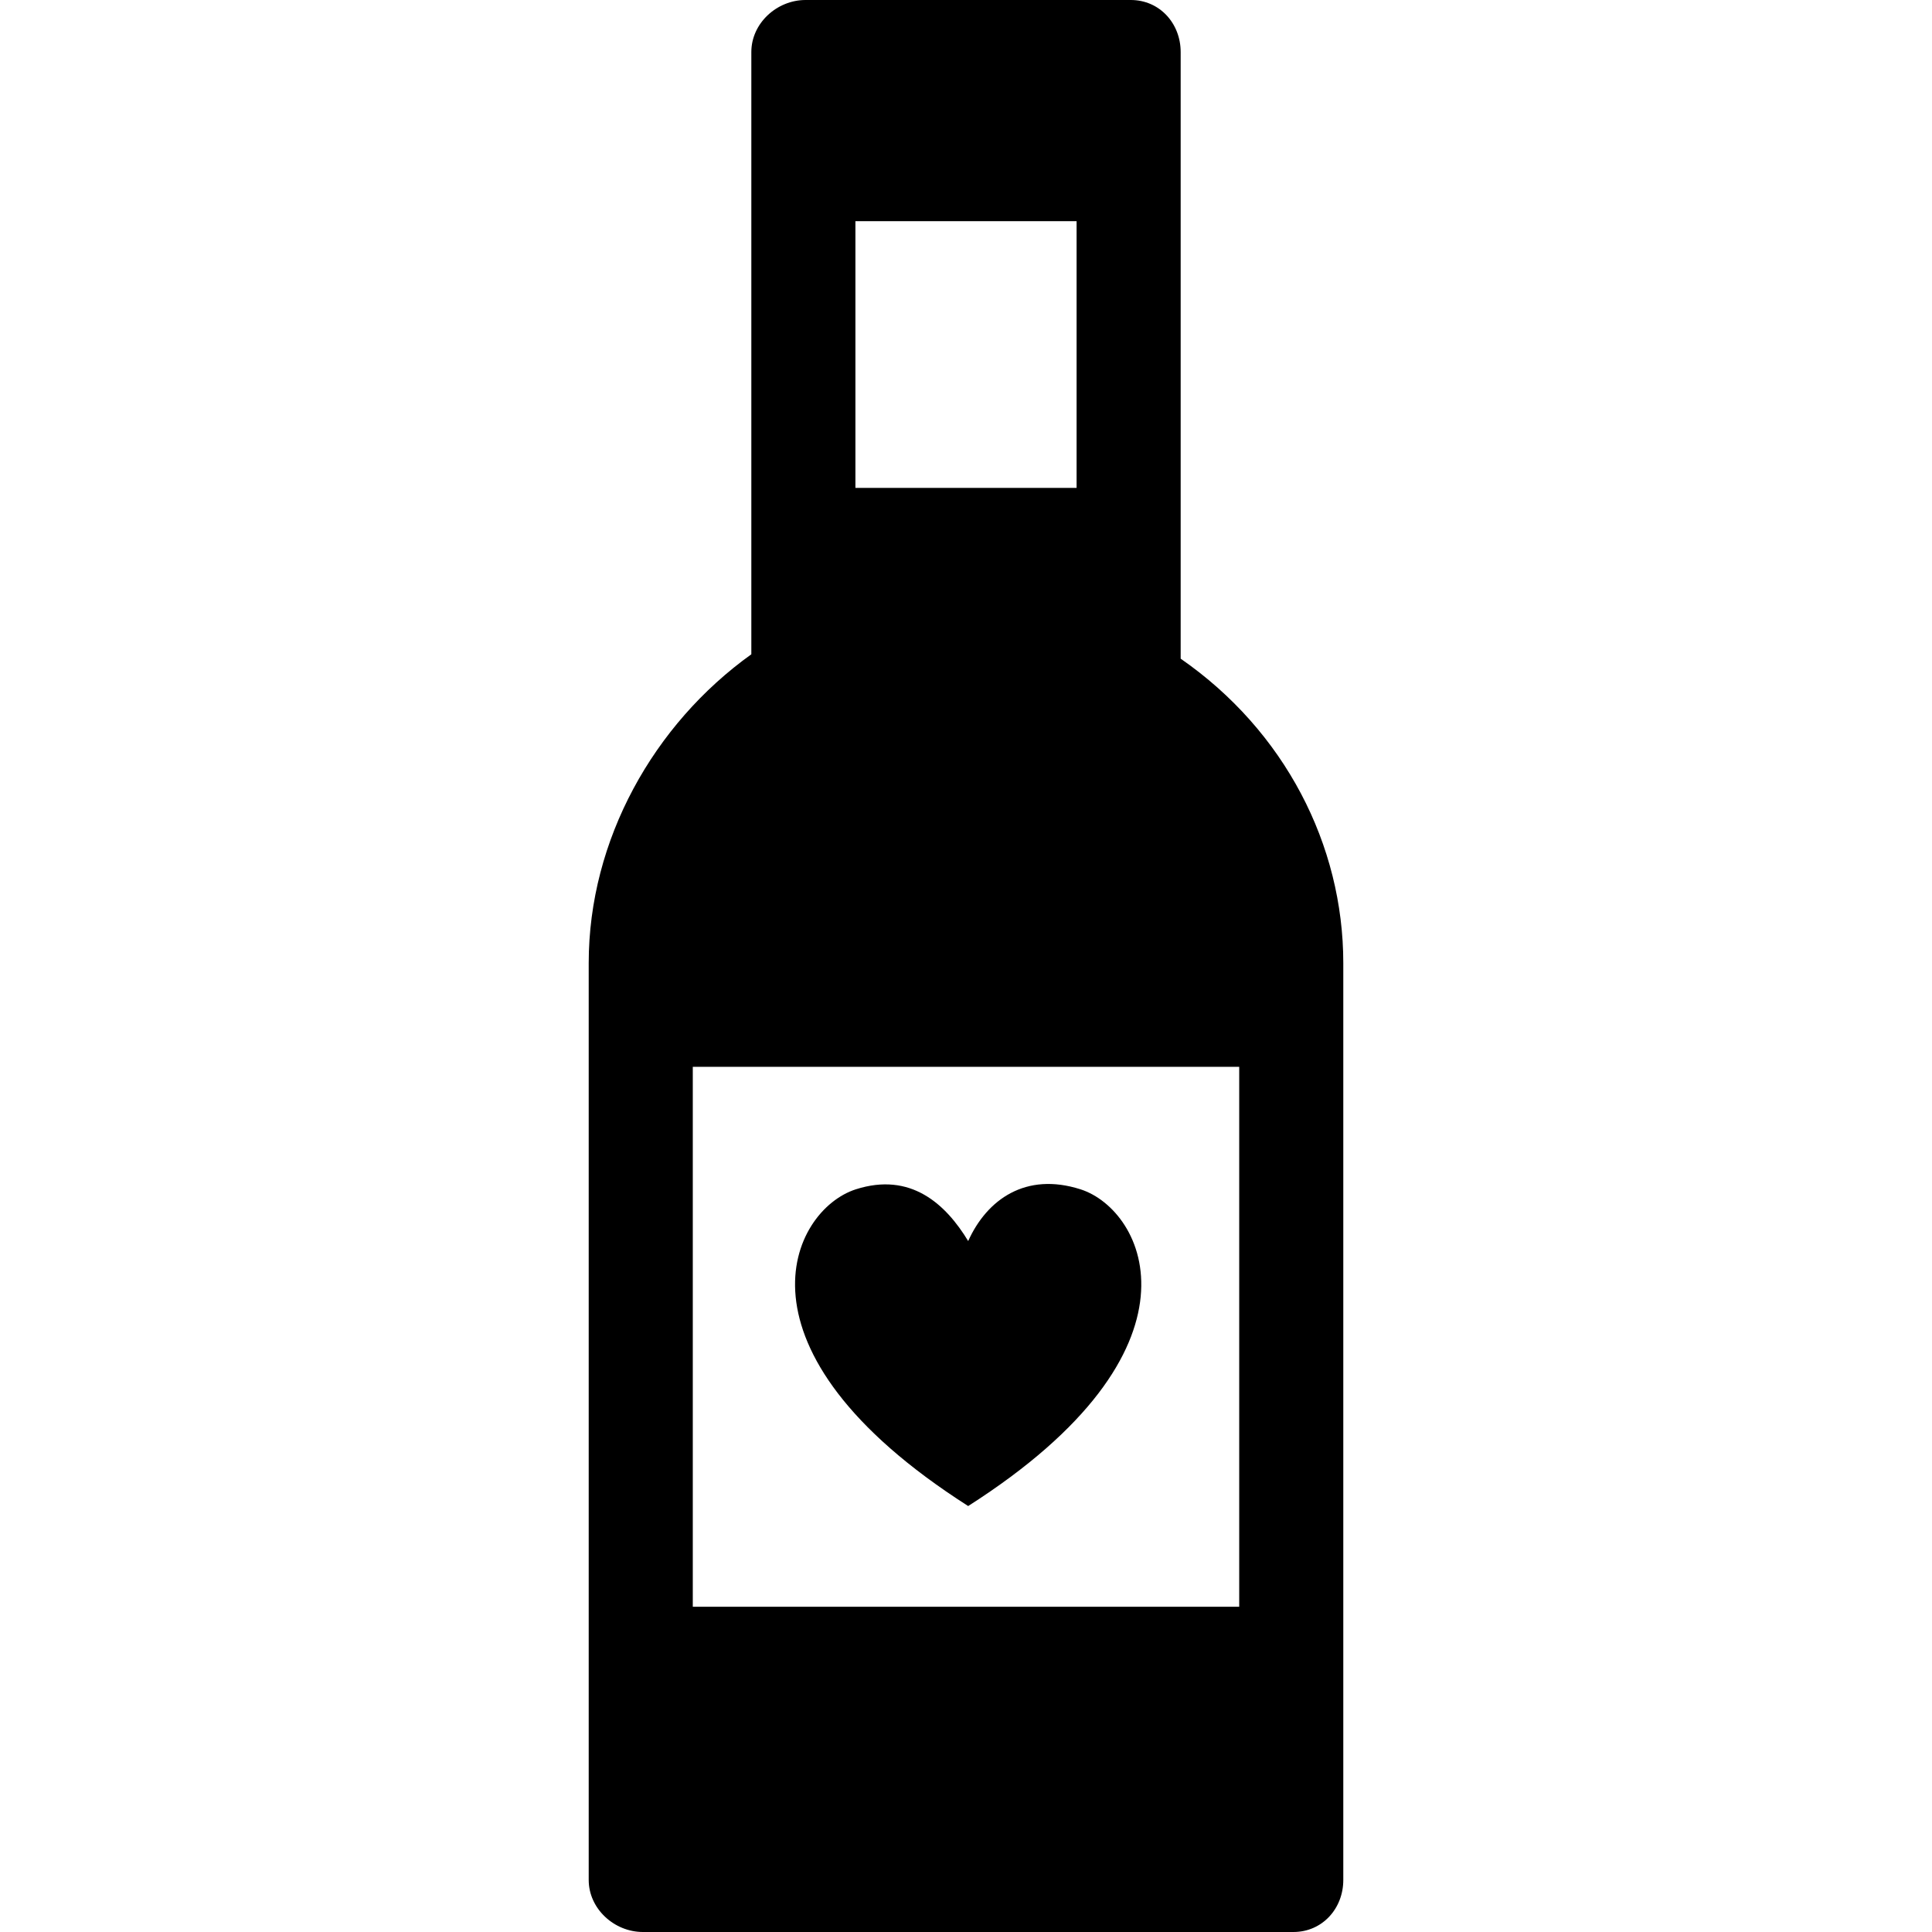
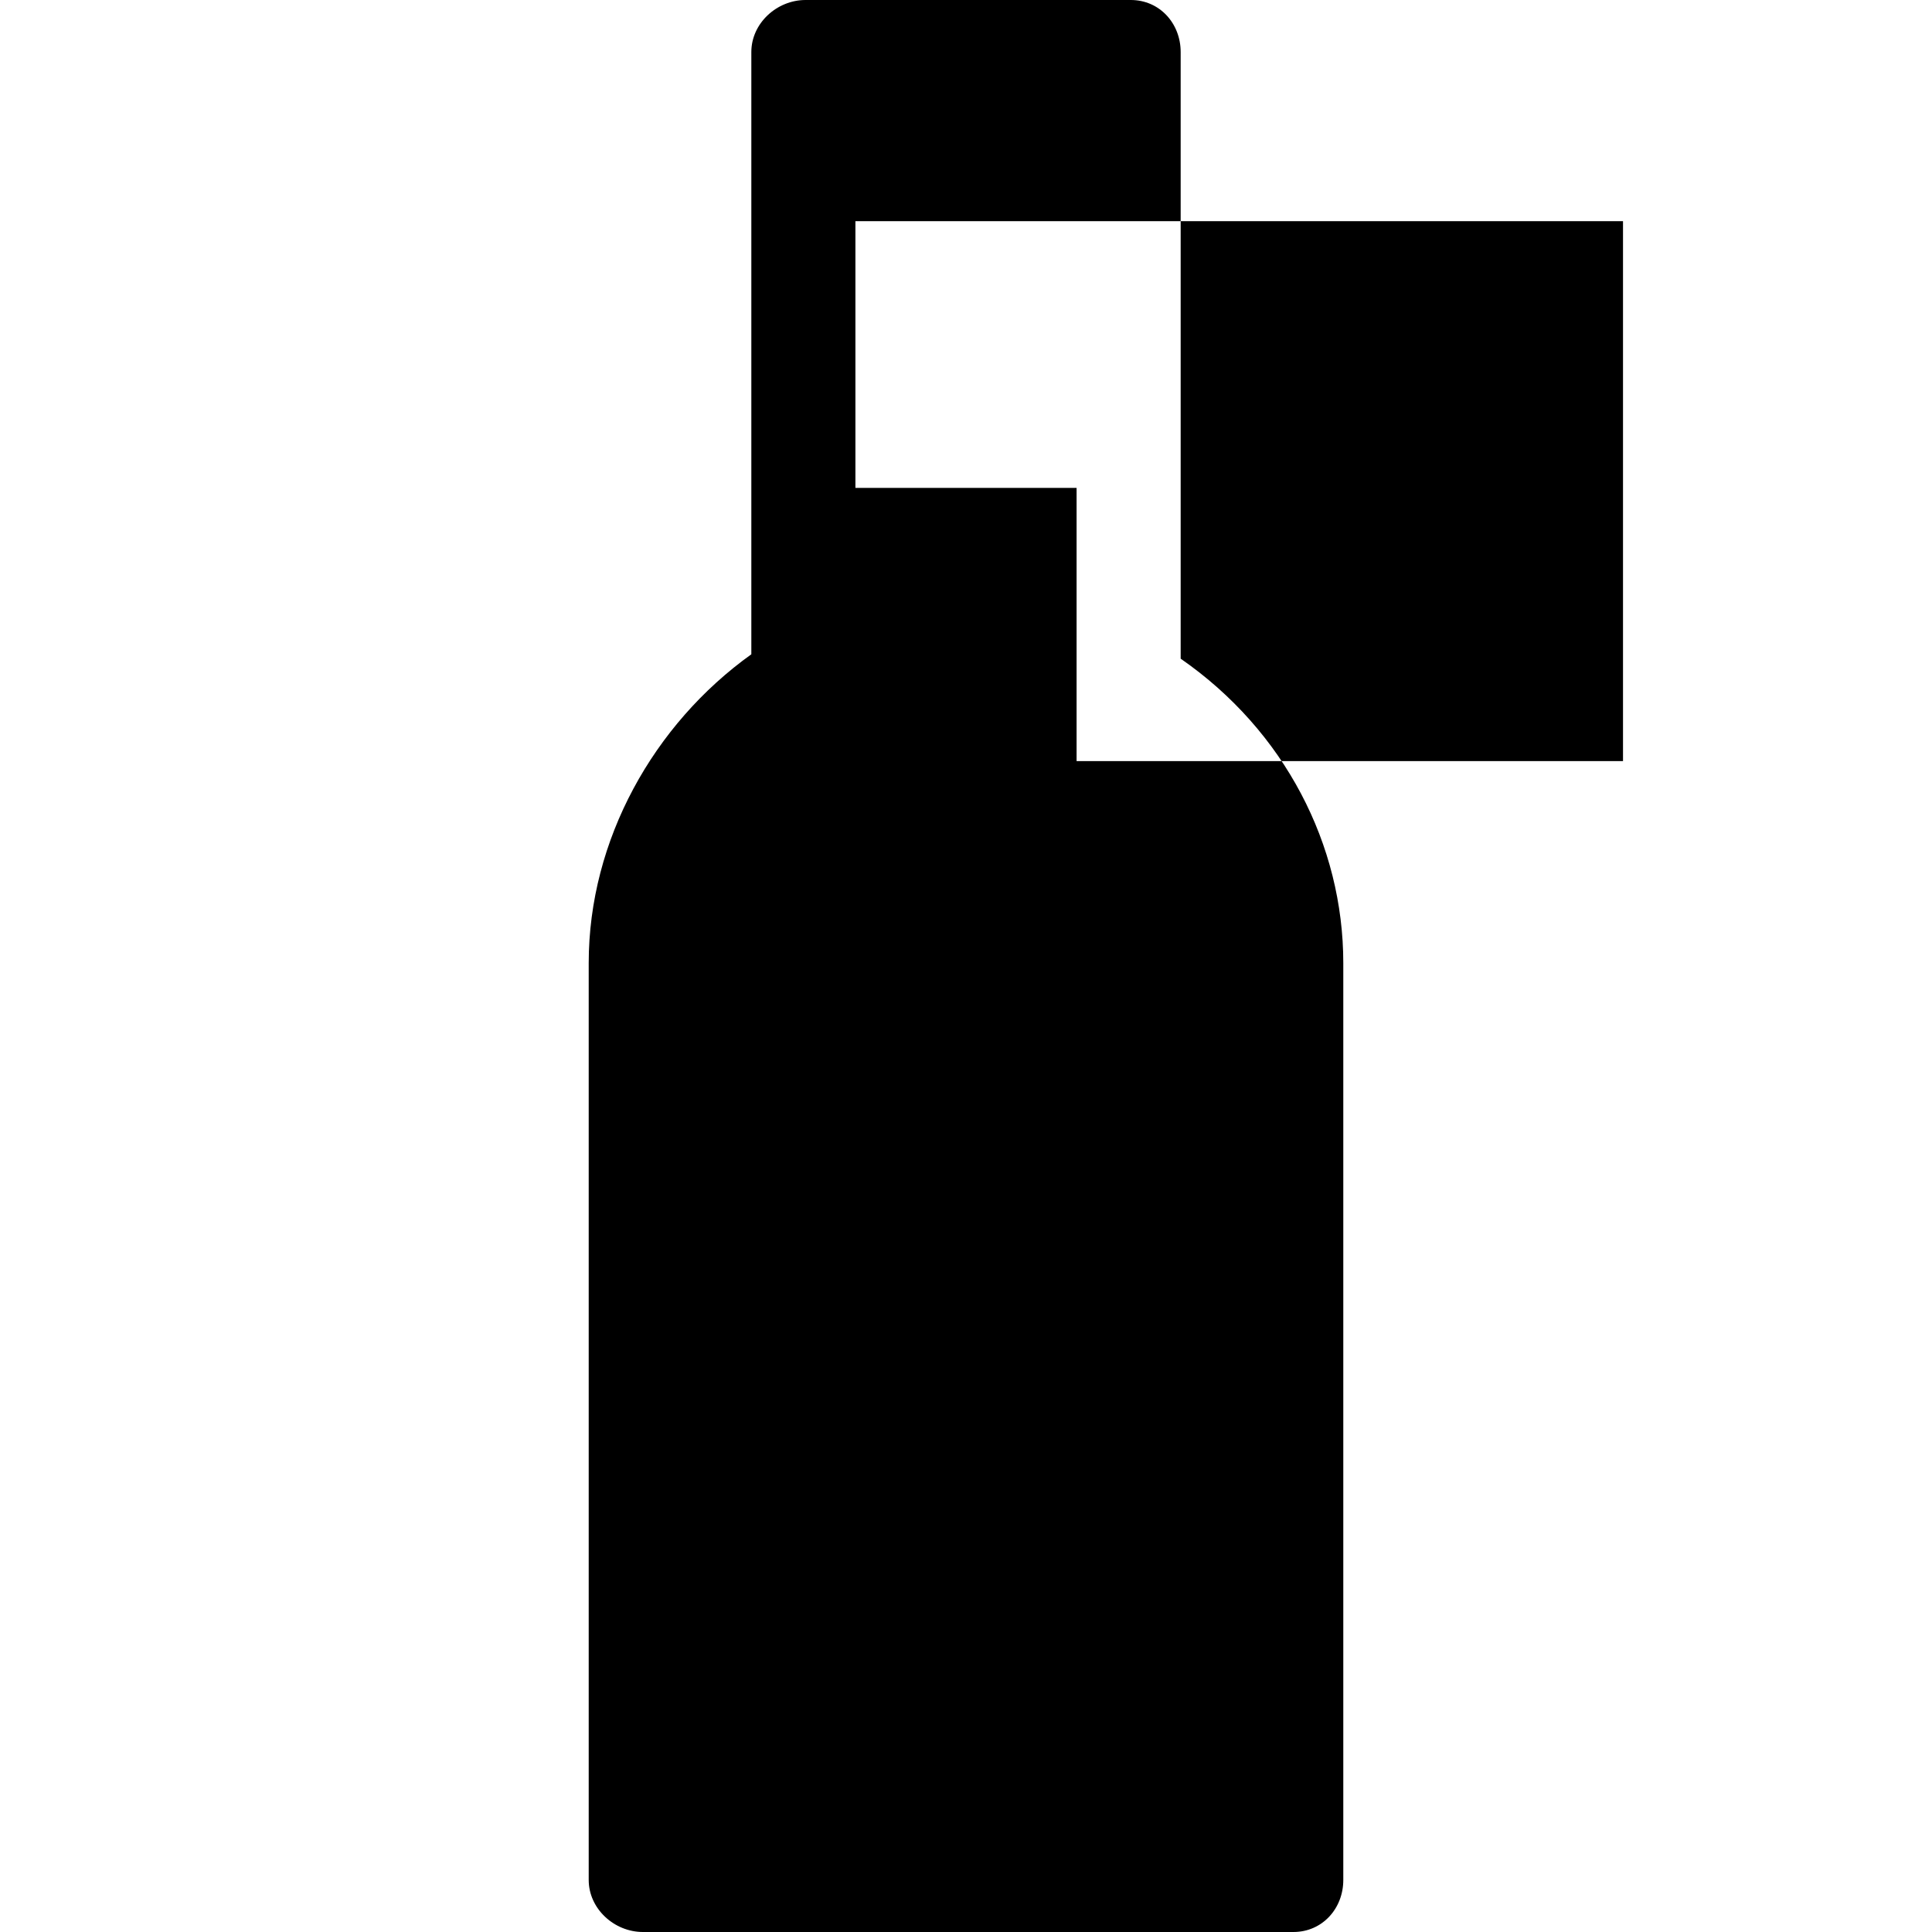
<svg xmlns="http://www.w3.org/2000/svg" version="1.1" id="Capa_1" x="0px" y="0px" viewBox="0 0 297 297" style="enable-background:new 0 0 297 297;" xml:space="preserve">
  <g>
-     <path d="M181.5,101.257v-18.59V8c0-4.418-3.249-8-7.667-8h-50c-4.418,0-8.333,3.582-8.333,8v74.667v17.915   c-15,10.74-25,28.52-25,47.46V289c0,4.418,3.915,8,8.333,8h100c4.418,0,7.667-3.582,7.667-8V148.042   C206.5,129.893,197.5,112.347,181.5,101.257z M165.5,34v41h-34V34H165.5z M106.5,164h84v83h-84V164z" />
-     <path d="M166.101,182.828c-8.416-2.688-14.378,1.558-17.267,7.955c-3.473-5.729-8.853-10.644-17.266-7.955   c-9.989,3.194-20.444,24.632,17.266,48.691C186.542,207.46,176.086,186.023,166.101,182.828z" />
+     <path d="M181.5,101.257v-18.59V8c0-4.418-3.249-8-7.667-8h-50c-4.418,0-8.333,3.582-8.333,8v74.667v17.915   c-15,10.74-25,28.52-25,47.46V289c0,4.418,3.915,8,8.333,8h100c4.418,0,7.667-3.582,7.667-8V148.042   C206.5,129.893,197.5,112.347,181.5,101.257z M165.5,34v41h-34V34H165.5z h84v83h-84V164z" />
  </g>
  <g>
</g>
  <g>
</g>
  <g>
</g>
  <g>
</g>
  <g>
</g>
  <g>
</g>
  <g>
</g>
  <g>
</g>
  <g>
</g>
  <g>
</g>
  <g>
</g>
  <g>
</g>
  <g>
</g>
  <g>
</g>
  <g>
</g>
</svg>